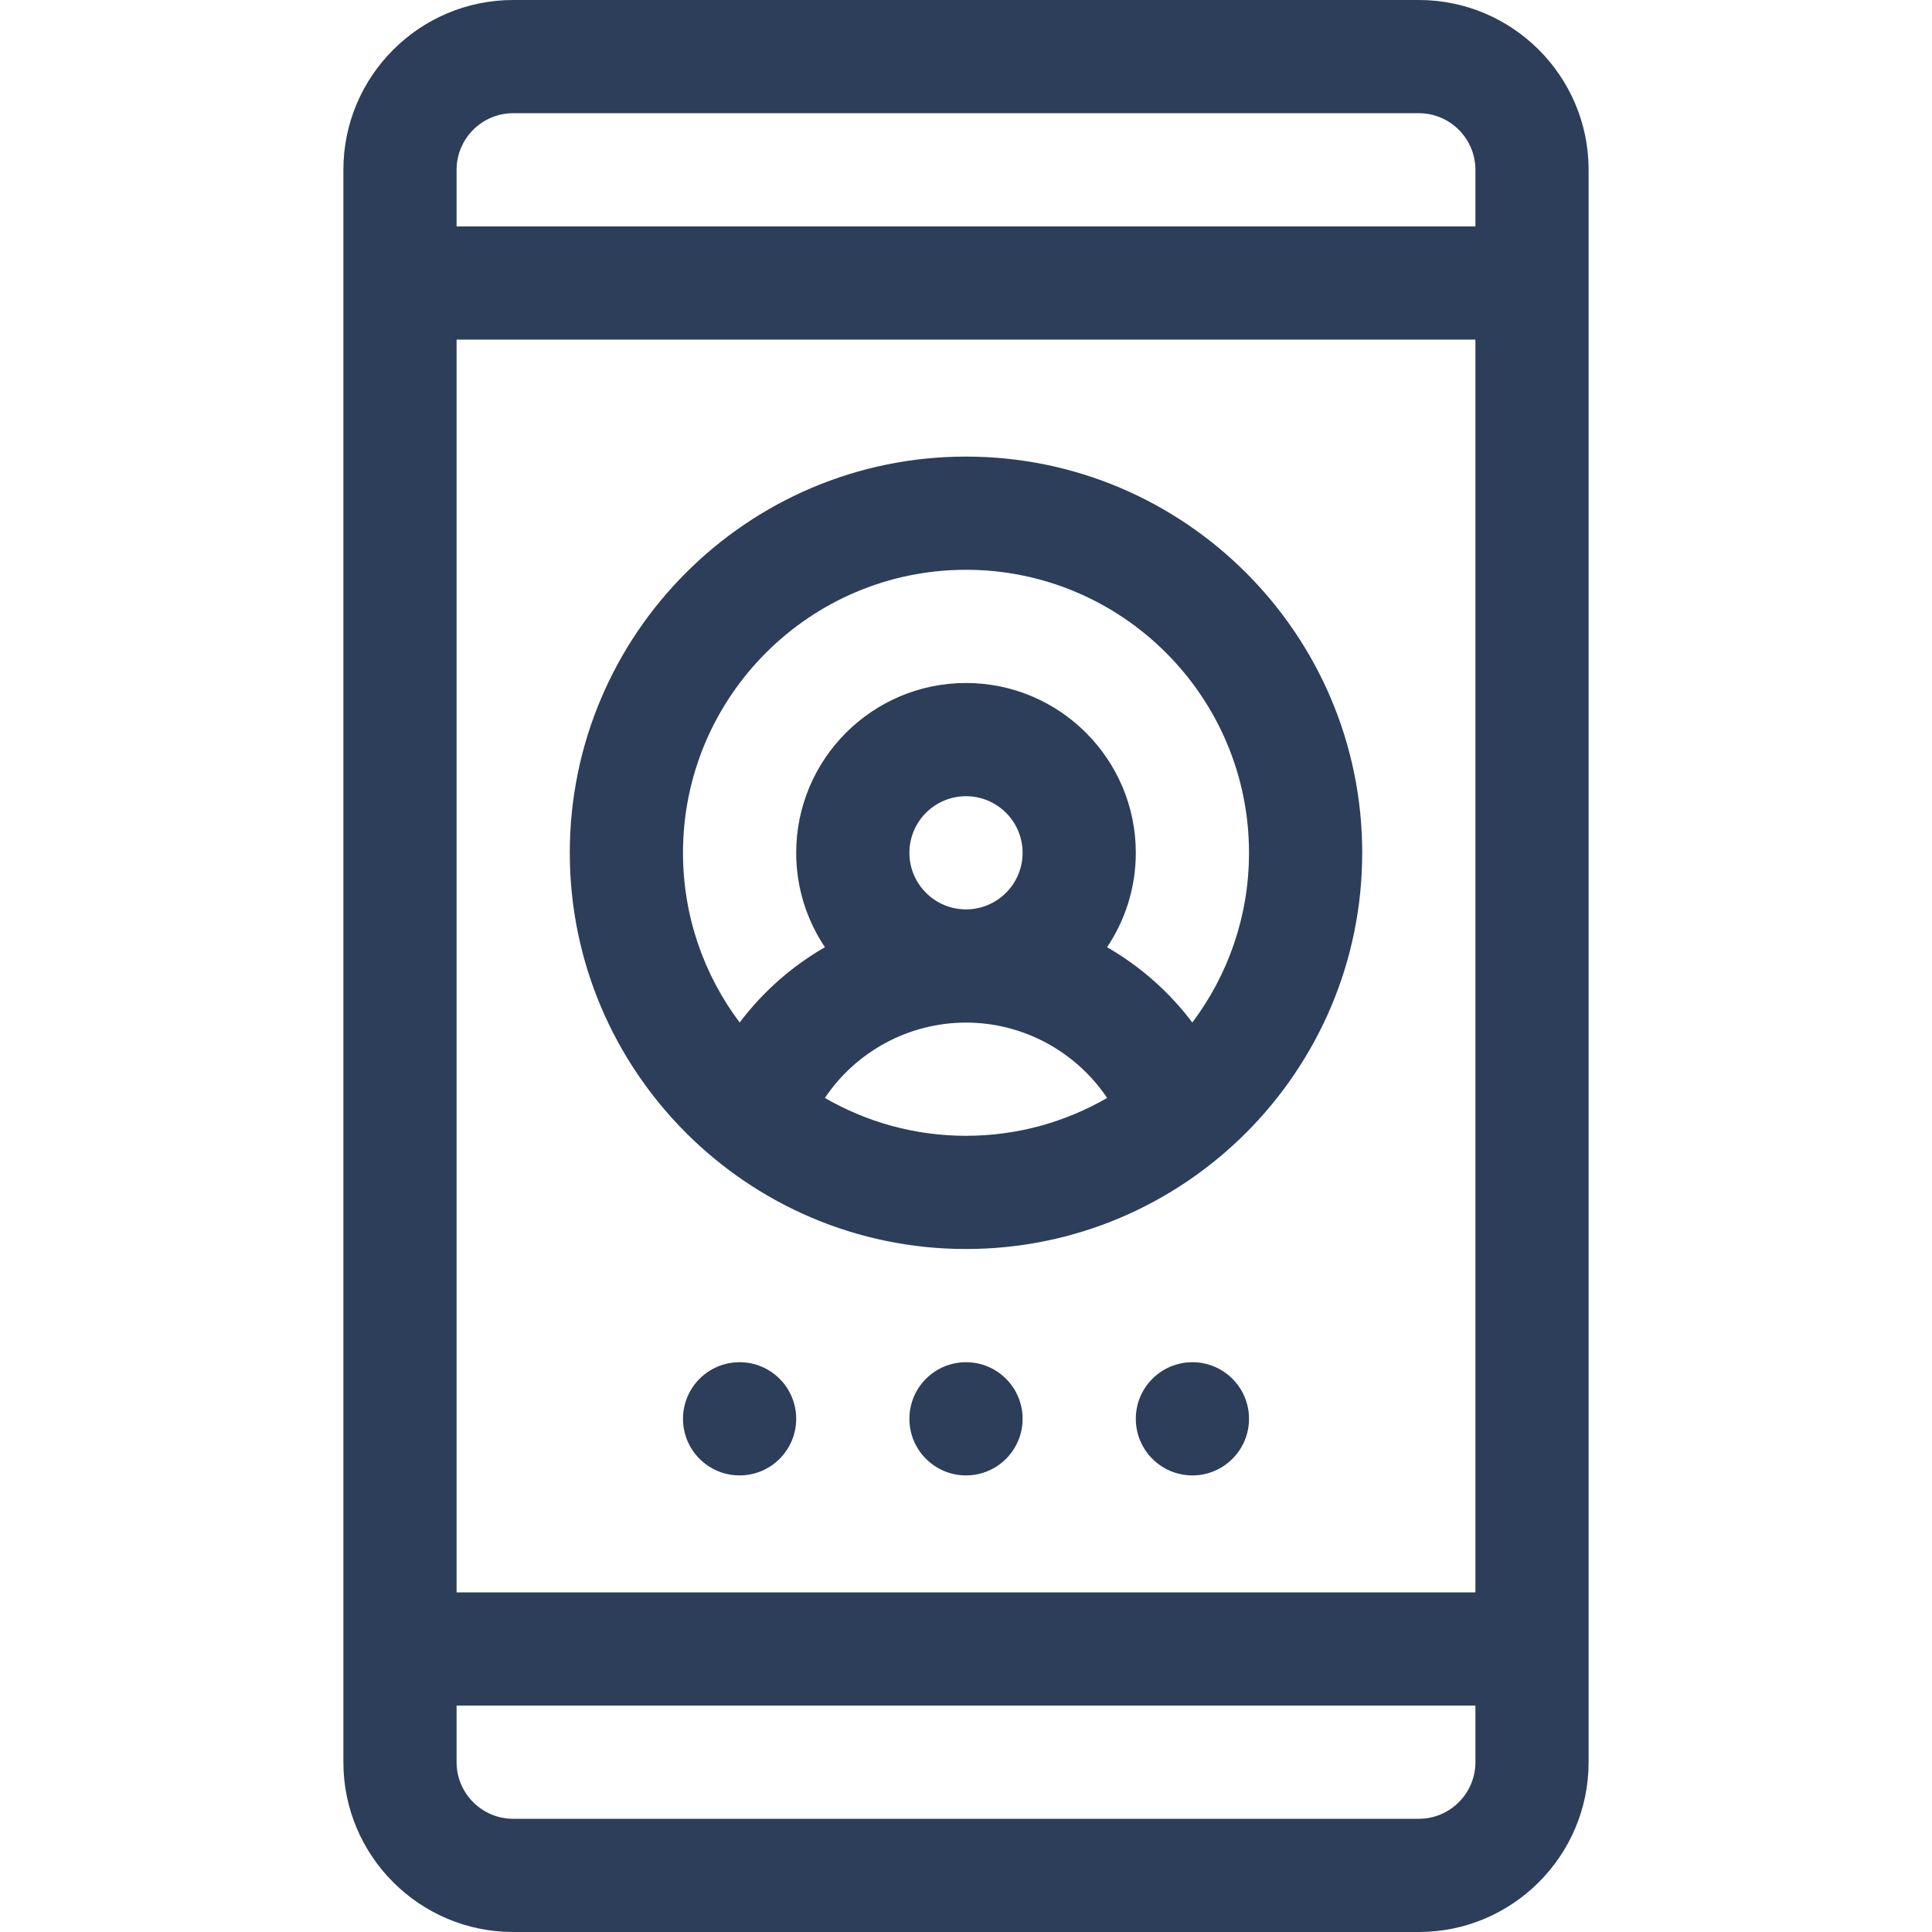
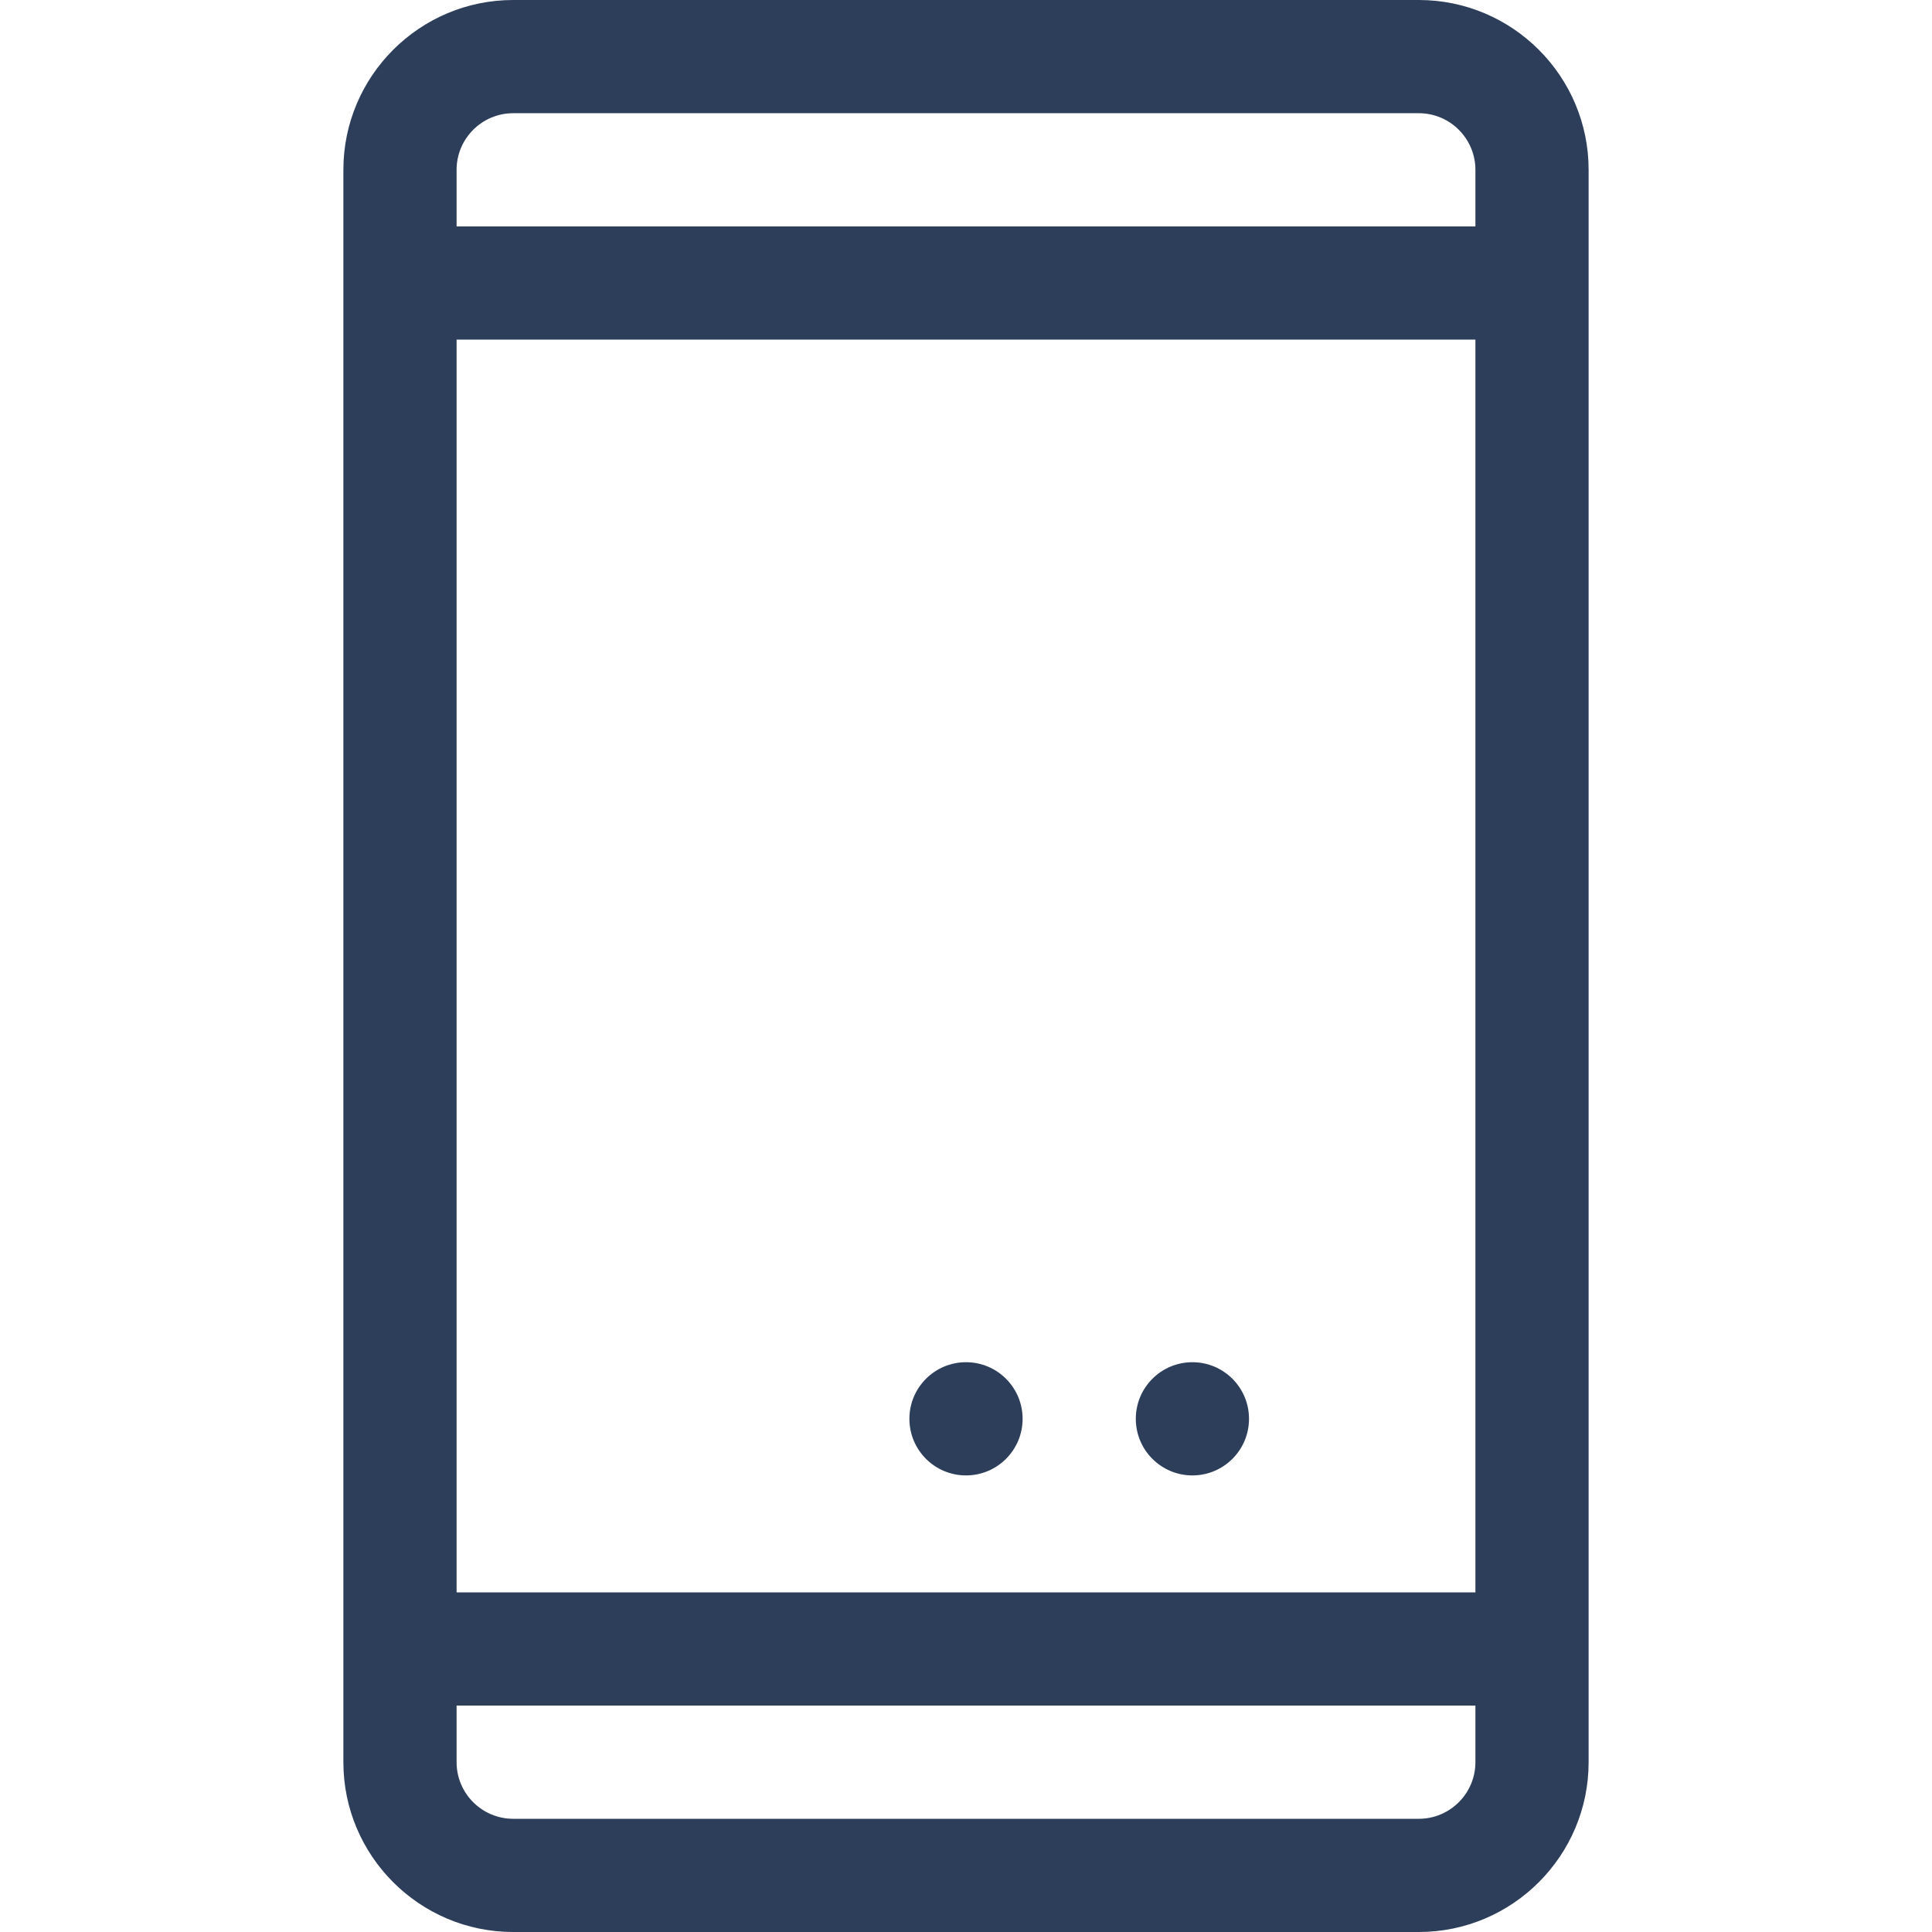
<svg xmlns="http://www.w3.org/2000/svg" width="512" height="512" viewBox="0 0 512 512" fill="none">
  <path d="M376 512C400.812 512 421 491.812 421 467V45C421 20.188 400.812 0 376 0H136C111.188 0 91 20.188 91 45V467C91 491.812 111.188 512 136 512H376ZM121 45C121 36.73 127.73 30 136 30H376C384.27 30 391 36.73 391 45V60H121V45ZM121 90H391V422H121V90ZM121 467V452H391V467C391 475.27 384.27 482 376 482H136C127.73 482 121 475.27 121 467Z" fill="#2C3E59" />
-   <path d="M256 121C198.102 121 151 168.102 151 226C151 283.801 198.016 331 256 331C314.008 331 361 283.785 361 226C361 168.102 313.898 121 256 121ZM256 301C242.387 301 229.617 297.336 218.602 290.969C226.828 278.711 240.773 271 256 271C271.223 271 285.172 278.711 293.398 290.969C282.383 297.336 269.613 301 256 301ZM241 226C241 217.73 247.73 211 256 211C264.27 211 271 217.73 271 226C271 234.27 264.27 241 256 241C247.73 241 241 234.27 241 226ZM315.977 270.977C309.848 262.832 302.137 256.059 293.383 251.02C298.191 243.859 301 235.254 301 226C301 201.188 280.812 181 256 181C231.188 181 211 201.188 211 226C211 235.254 213.809 243.859 218.617 251.02C209.859 256.059 202.152 262.836 196.023 270.977C186.594 258.438 181 242.859 181 226C181 184.645 214.645 151 256 151C297.355 151 331 184.645 331 226C331 242.859 325.406 258.438 315.977 270.977Z" fill="#2C3E59" />
  <path d="M271 376C271 384.285 264.285 391 256 391C247.715 391 241 384.285 241 376C241 367.715 247.715 361 256 361C264.285 361 271 367.715 271 376Z" fill="#2C3E59" />
  <path d="M331 376C331 384.285 324.285 391 316 391C307.715 391 301 384.285 301 376C301 367.715 307.715 361 316 361C324.285 361 331 367.715 331 376Z" fill="#2C3E59" />
-   <path d="M211 376C211 384.285 204.285 391 196 391C187.715 391 181 384.285 181 376C181 367.715 187.715 361 196 361C204.285 361 211 367.715 211 376Z" fill="#2C3E59" />
</svg>